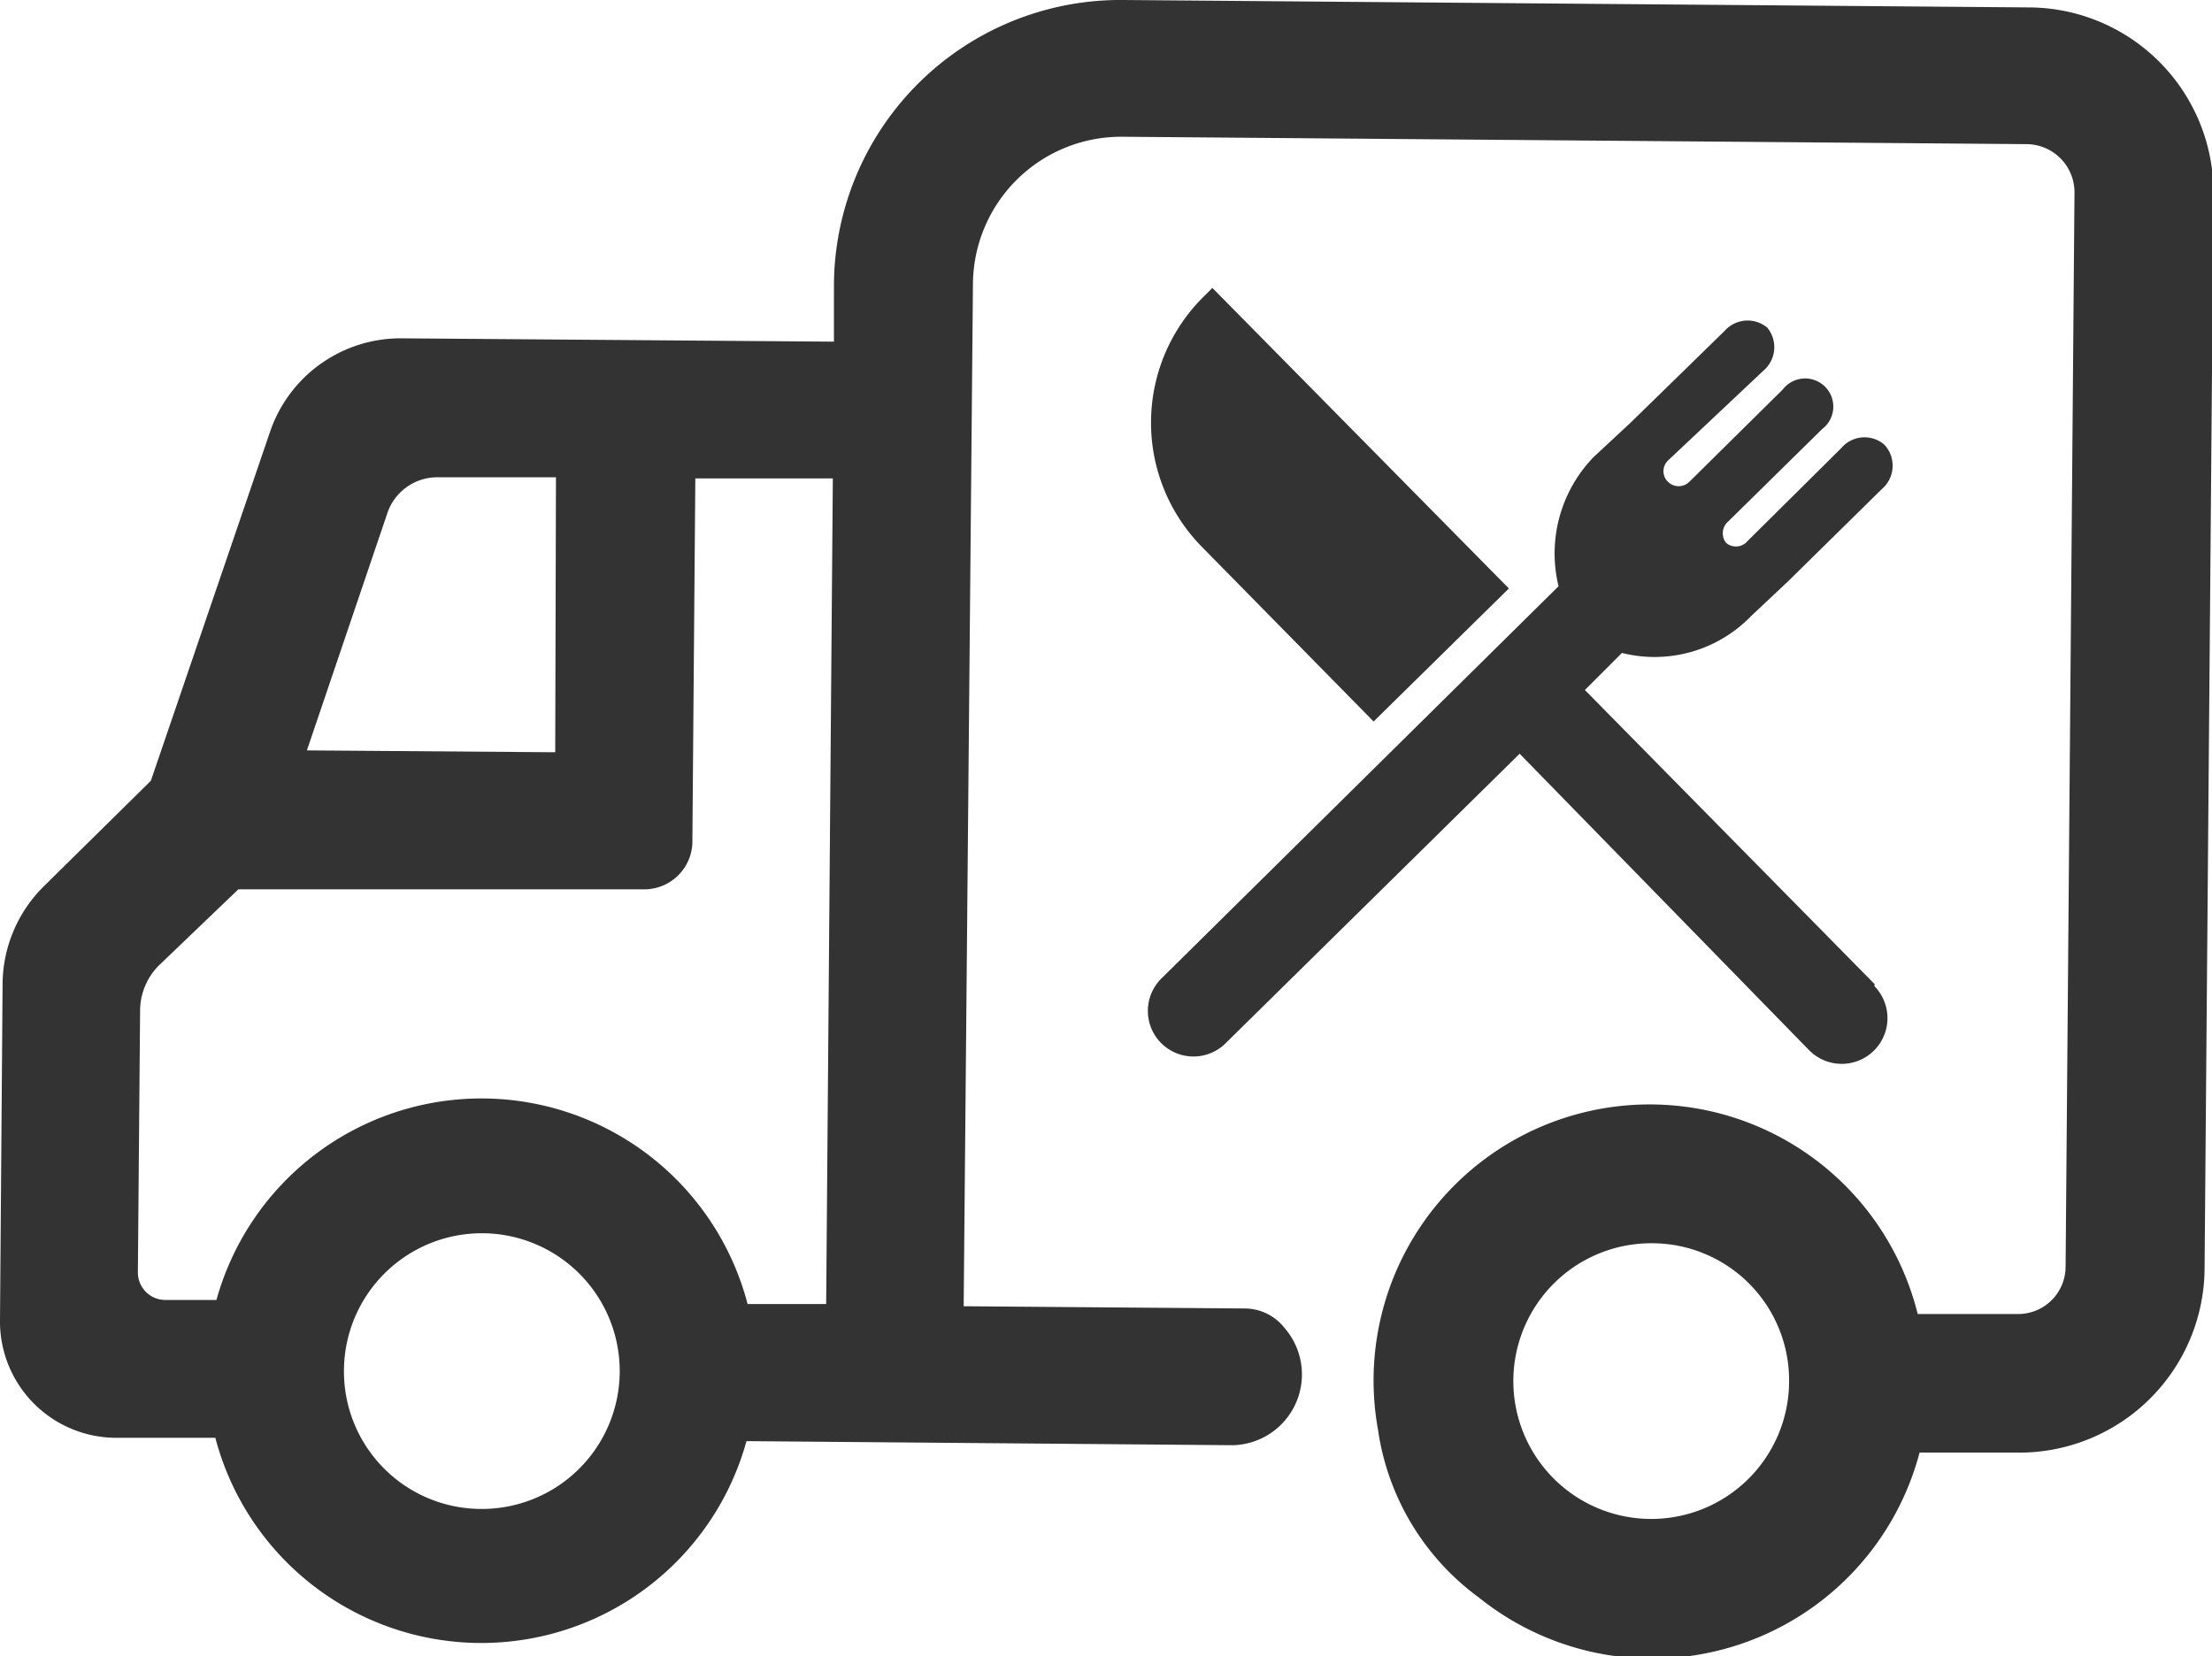
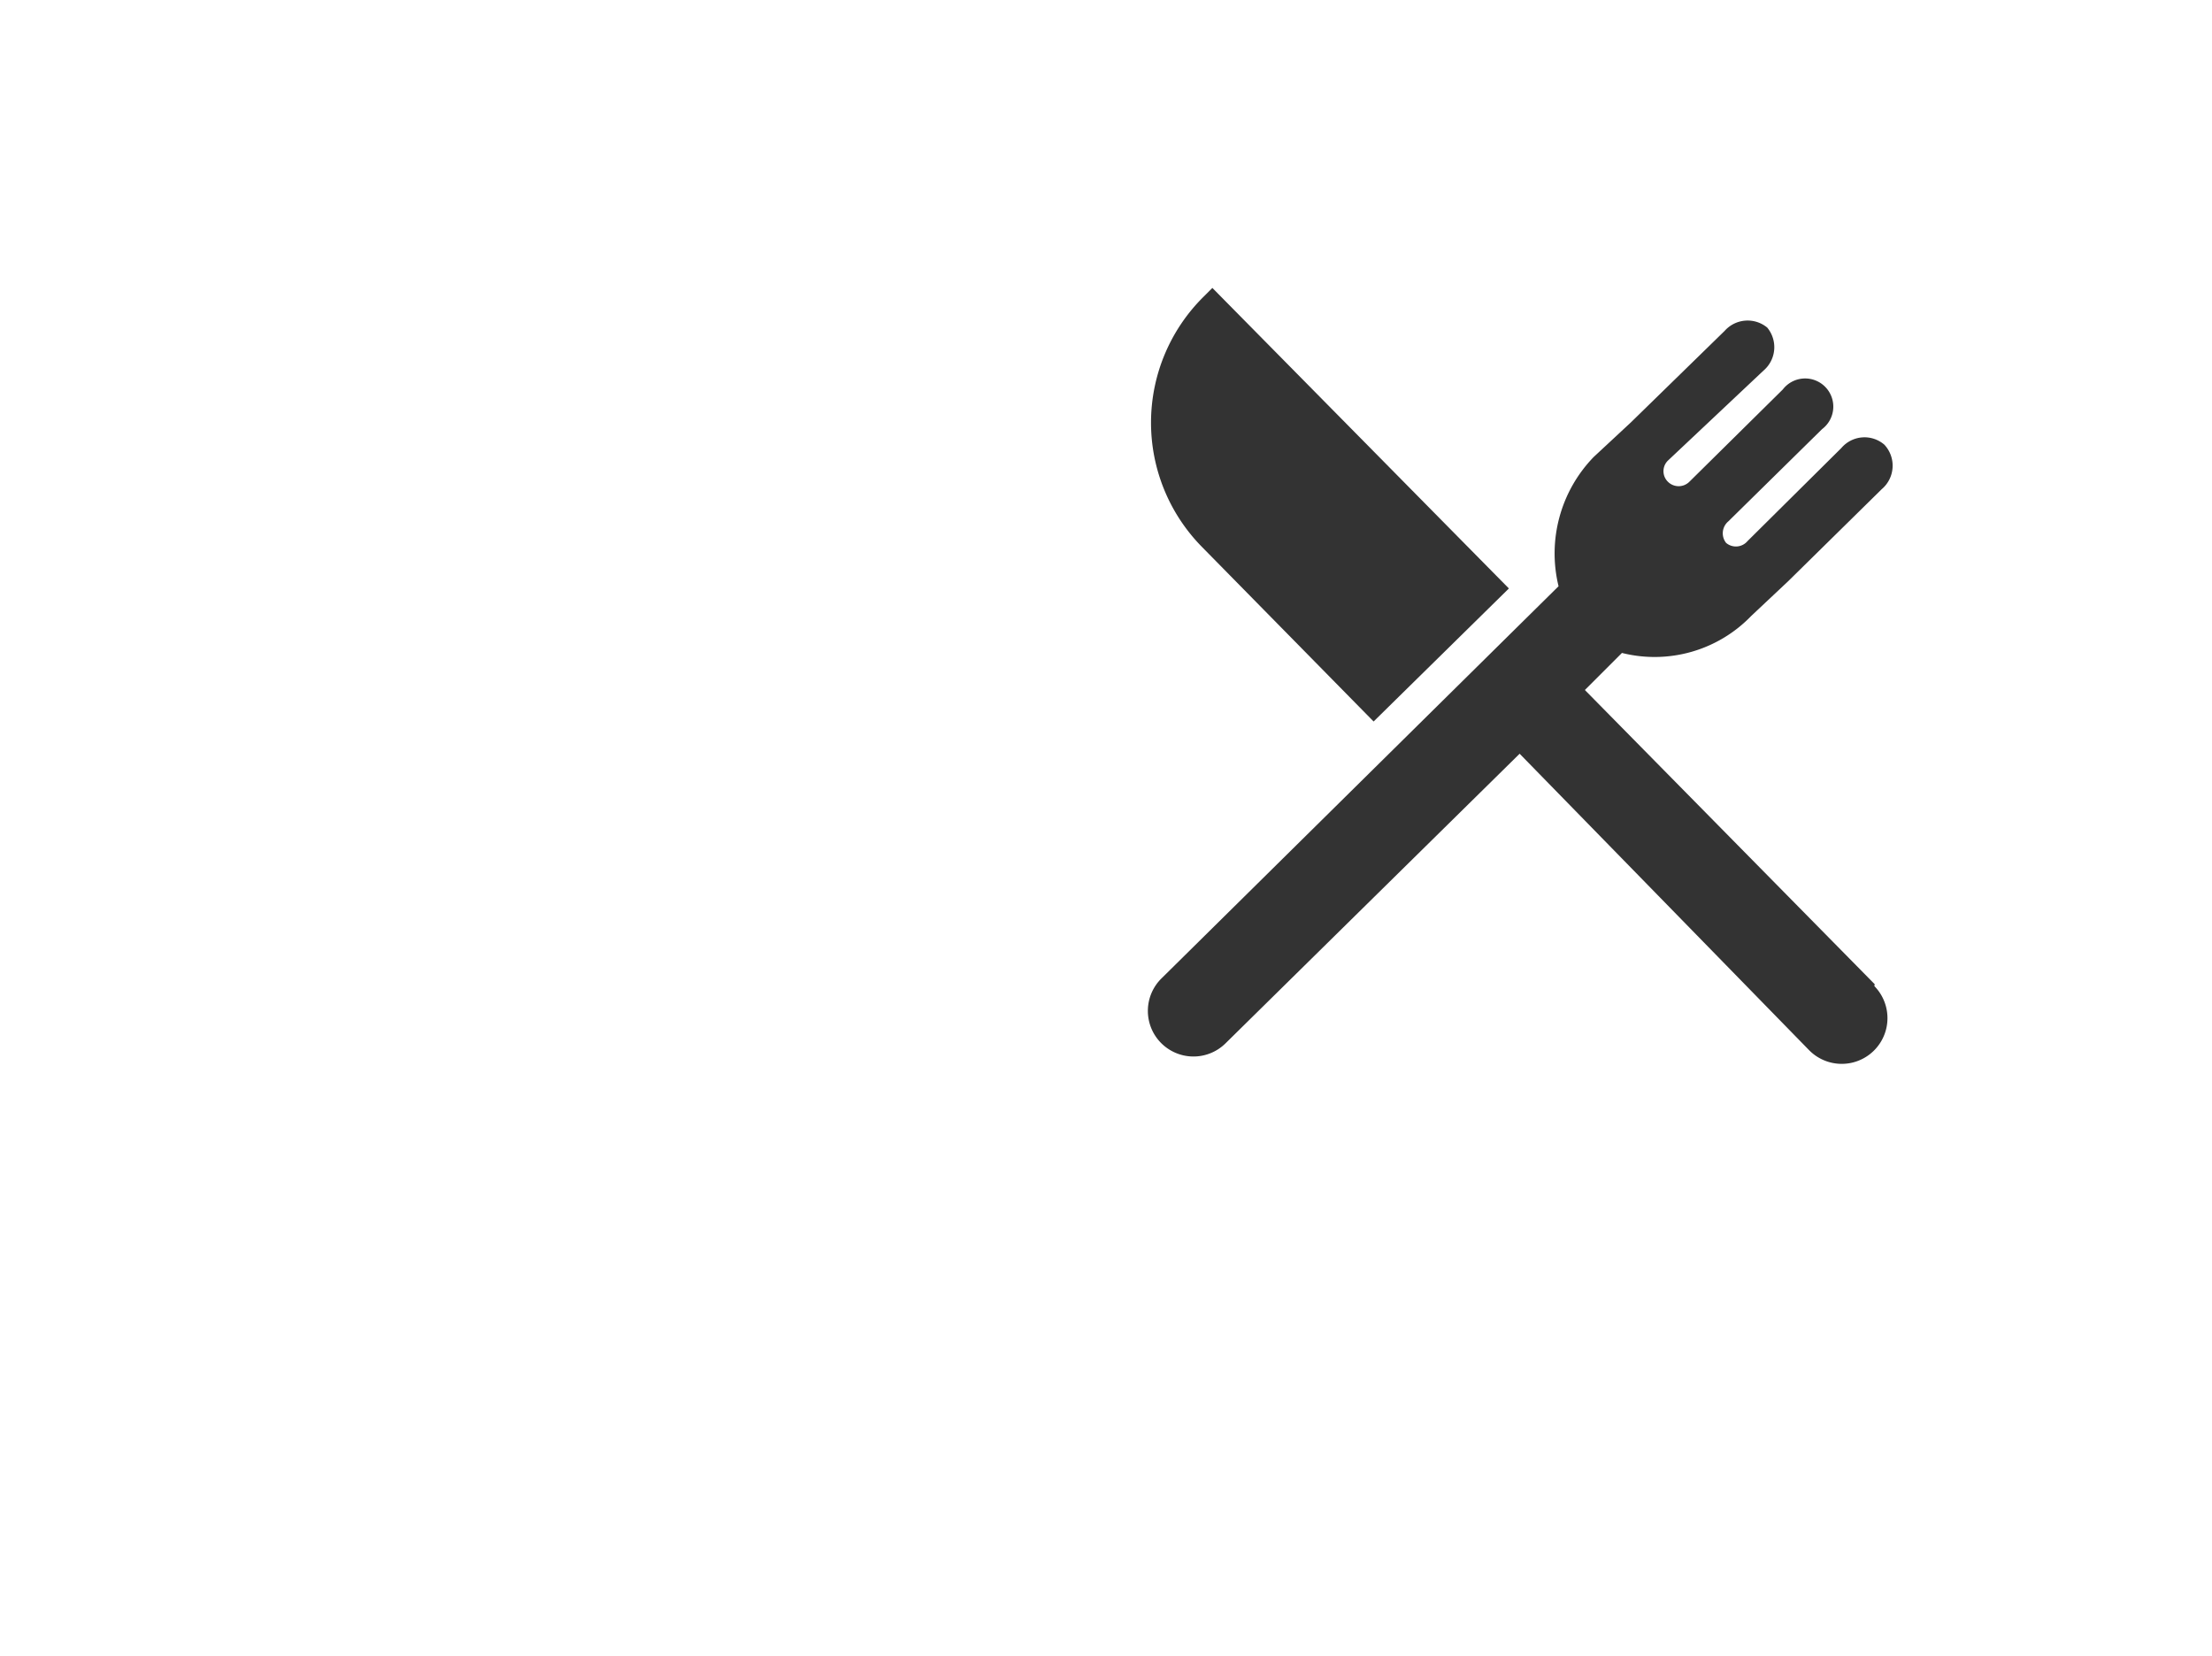
<svg xmlns="http://www.w3.org/2000/svg" viewBox="0 0 59.68 44.69">
  <defs>
    <style>.cls-1{fill:#333;}</style>
  </defs>
  <g id="レイヤー_2" data-name="レイヤー 2">
    <g id="レイヤー_1-2" data-name="レイヤー 1">
-       <path class="cls-1" d="M1.19,23.91l2.88-2.84,3.22-9.43a3.72,3.72,0,0,1,3.55-2.51l11.66.09,0-1.56A7.73,7.73,0,0,1,30.31,0L54.72.2a5,5,0,0,1,5,5l-.24,29a5,5,0,0,1-5,5l-2.69,0A7.46,7.46,0,0,1,39.9,43.11a6.81,6.81,0,0,1-2.72-4.52,7.45,7.45,0,0,1,14.56-3.13l2.69,0a1.28,1.28,0,0,0,1.3-1.27l.24-29a1.3,1.3,0,0,0-1.28-1.3l-24.44-.2a4,4,0,0,0-4,4L26,35.25l7.58.06a1.37,1.37,0,0,1,1.08.53A1.91,1.91,0,0,1,33.26,39l-13.12-.11A7.42,7.42,0,0,1,5.81,38.8l-2.69,0A3.14,3.14,0,0,1,0,35.61l.07-9.09A3.74,3.74,0,0,1,1.19,23.91Zm43.4,9.64a3.72,3.72,0,1,0,3.68,3.74A3.7,3.7,0,0,0,44.59,33.55ZM8.28,20.25l6.7.05L15,12.88l-3.21,0a1.42,1.42,0,0,0-1.35,1ZM13,40.72A3.72,3.72,0,1,0,9.28,37,3.71,3.71,0,0,0,13,40.72ZM4.45,35.08H5.84a7.42,7.42,0,0,1,14.33.11l2.12,0,.18-22.28-3.71,0-.08,9.85A1.3,1.3,0,0,1,17.38,24L6.43,24,4.28,26.06a1.74,1.74,0,0,0-.5,1.18l-.06,7.1A.74.74,0,0,0,4.45,35.08Z" />
      <path class="cls-1" d="M50.58,26.56l-7.82-7.94,1-1a3.62,3.62,0,0,0,3.49-1l1-.94,2.52-2.48A.83.83,0,0,0,50.84,12a.82.82,0,0,0-1.16.09L47.15,14.6a.41.41,0,0,1-.58.05.42.42,0,0,1,.06-.58l2.53-2.49a.76.76,0,1,0-1.06-1.07L45.58,13A.41.41,0,0,1,45,13a.4.4,0,0,1,0-.57L47.58,10a.83.83,0,0,0,.1-1.16.83.83,0,0,0-1.15.09L44,11.4l-1,.93a3.74,3.74,0,0,0-.95,3.49L31.34,26.4a1.23,1.23,0,1,0,1.72,1.76L41,20.34l7.81,8a1.23,1.23,0,0,0,1.76-1.73Z" />
      <path class="cls-1" d="M37.06,19.47l3.65-3.59-8-8.11L32.48,8a4.78,4.78,0,0,0-.06,6.75Z" />
    </g>
  </g>
</svg>